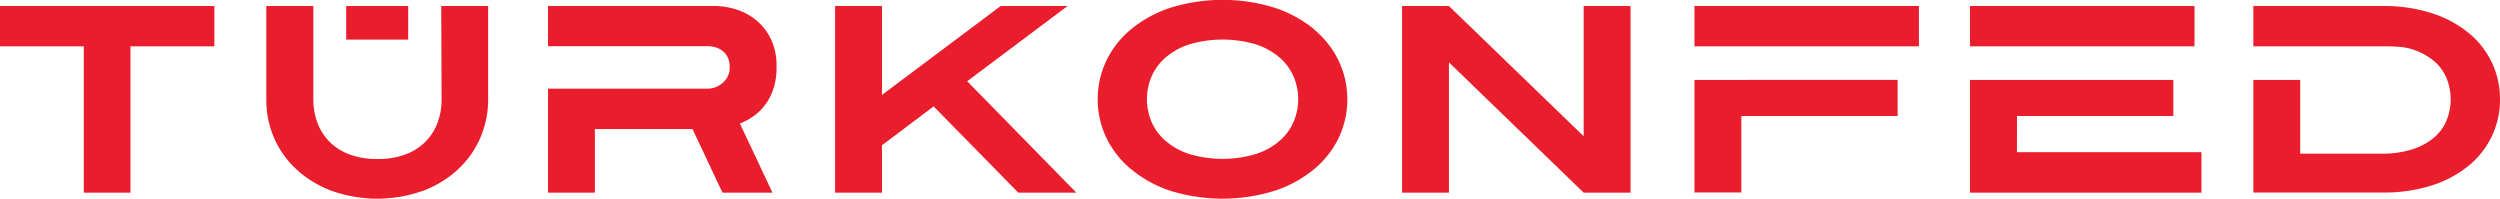
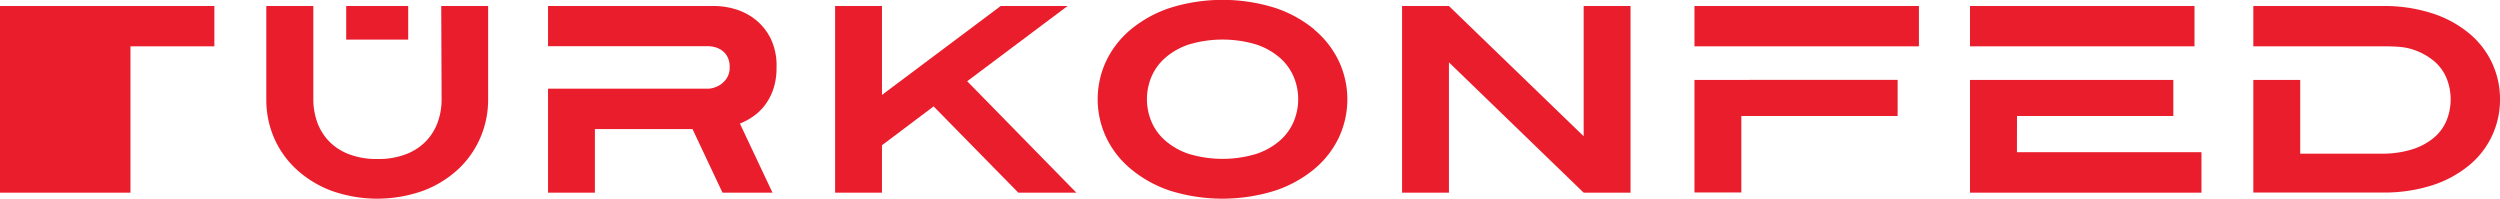
<svg xmlns="http://www.w3.org/2000/svg" id="Layer_1" data-name="Layer 1" width="750" height="59.6" viewBox="0 0 750 59.6">
  <defs>
    <style>.cls-1{fill:#ea1d2c;}</style>
  </defs>
  <title>turkonfed-logo</title>
-   <path class="cls-1" d="M122.46,357.09h-18.6V347h18.6Zm108.5-.82a18.56,18.56,0,0,1,2,9.14,19.9,19.9,0,0,1-.95,6.47,16.9,16.9,0,0,1-2.52,4.84,15.44,15.44,0,0,1-3.52,3.39,19.48,19.48,0,0,1-4,2.16L231.75,403h-15l-9-19.09H178.47V403H164.41V371.81h48.17a7,7,0,0,0,1.52-.28,7.37,7.37,0,0,0,2.12-1,6.67,6.67,0,0,0,1.88-2,5.74,5.74,0,0,0,.8-3.16,6.46,6.46,0,0,0-.72-3.23,5.56,5.56,0,0,0-1.76-1.92,6.54,6.54,0,0,0-2.12-.92,8.36,8.36,0,0,0-1.72-.24H178.47v0H164.41V347h50.25a22.65,22.65,0,0,1,5.39.8,18,18,0,0,1,6,2.84,16.62,16.62,0,0,1,4.87,5.59M750,375a25.42,25.42,0,0,1-9.23,19.77,33.64,33.64,0,0,1-11.06,6,47.36,47.36,0,0,1-15,2.19H676V369.18h14.06V391.3h24.29a29.93,29.93,0,0,0,9.26-1.28,19,19,0,0,0,6.52-3.48,13.37,13.37,0,0,0,3.83-5.19,16.88,16.88,0,0,0,0-12.7,13.37,13.37,0,0,0-3.83-5.19,19,19,0,0,0-6.52-3.48c-2.6-.85-5.69-.88-9.26-.88H676V347h38.67a47.06,47.06,0,0,1,15,2.2,33.44,33.44,0,0,1,11.06,6A25.46,25.46,0,0,1,750,375m-225.28-5.83h44.57V380H522.4l0,22.93H508.34V369.18h16.38ZM508.34,347h67.34V359.1H522.4v0H508.34Zm96.74,43.86h55.36V403H591V369.18h61V380h-46.9Zm0-31.77H591V347h67.35V359.1H605.08ZM475.1,347h14.06V403H475.1L434.68,363.9V403H420.62V347h14.06l40.42,39.07ZM290.16,369.57,322.91,403H305.5l-25.41-25.88-15.5,11.66V403H250.53V347h14.06v26.68L300.22,347h20.06ZM132.37,347h14.07v28a28.85,28.85,0,0,1-2.32,11.47,28.2,28.2,0,0,1-6.63,9.46A31.79,31.79,0,0,1,127,402.4a41,41,0,0,1-27.64,0,32.29,32.29,0,0,1-10.51-6.47,28,28,0,0,1-6.67-9.46A28.84,28.84,0,0,1,79.89,375V347H94v28a20.12,20.12,0,0,0,1.16,6.83,16,16,0,0,0,3.51,5.71,16.56,16.56,0,0,0,6,3.92,23.31,23.31,0,0,0,8.59,1.44,23,23,0,0,0,8.55-1.44,16.56,16.56,0,0,0,6-3.92,16.13,16.13,0,0,0,3.52-5.71,20.11,20.11,0,0,0,1.15-6.83ZM0,347H64.31V359.1H39.14V403h-14V359.1H0Zm388.06,34.79a15.86,15.86,0,0,1-4.23,5.71,20.73,20.73,0,0,1-7.11,3.92,35.1,35.1,0,0,1-19.9,0,20.59,20.59,0,0,1-7.1-3.92,15.77,15.77,0,0,1-4.24-5.71,17.36,17.36,0,0,1,0-13.66,15.77,15.77,0,0,1,4.24-5.71,20.59,20.59,0,0,1,7.1-3.92,35.33,35.33,0,0,1,19.9,0,20.73,20.73,0,0,1,7.11,3.92,15.86,15.86,0,0,1,4.23,5.71,17.36,17.36,0,0,1,0,13.66m6.23-27.76a36.52,36.52,0,0,0-11.78-6.47,52.81,52.81,0,0,0-31.48,0,36.52,36.52,0,0,0-11.78,6.47,28,28,0,0,0-7.39,9.47,27,27,0,0,0,0,22.93,27.93,27.93,0,0,0,7.39,9.46A36.33,36.33,0,0,0,351,402.4a52.81,52.81,0,0,0,31.48,0,36.33,36.33,0,0,0,11.78-6.47,27.93,27.93,0,0,0,7.39-9.46,27,27,0,0,0,0-22.93,28,28,0,0,0-7.39-9.47" transform="translate(0 -345.2)" />
+   <path class="cls-1" d="M122.46,357.09h-18.6V347h18.6Zm108.5-.82a18.56,18.56,0,0,1,2,9.14,19.9,19.9,0,0,1-.95,6.47,16.9,16.9,0,0,1-2.52,4.84,15.44,15.44,0,0,1-3.52,3.39,19.48,19.48,0,0,1-4,2.16L231.75,403h-15l-9-19.09H178.47V403H164.41V371.81h48.17a7,7,0,0,0,1.52-.28,7.37,7.37,0,0,0,2.12-1,6.67,6.67,0,0,0,1.88-2,5.74,5.74,0,0,0,.8-3.16,6.46,6.46,0,0,0-.72-3.23,5.56,5.56,0,0,0-1.76-1.92,6.54,6.54,0,0,0-2.12-.92,8.36,8.36,0,0,0-1.72-.24H178.47v0H164.41V347h50.25a22.65,22.65,0,0,1,5.39.8,18,18,0,0,1,6,2.84,16.62,16.62,0,0,1,4.87,5.59M750,375a25.42,25.42,0,0,1-9.23,19.77,33.64,33.64,0,0,1-11.06,6,47.36,47.36,0,0,1-15,2.19H676V369.18h14.06V391.3h24.29a29.93,29.93,0,0,0,9.26-1.28,19,19,0,0,0,6.52-3.48,13.37,13.37,0,0,0,3.83-5.19,16.88,16.88,0,0,0,0-12.7,13.37,13.37,0,0,0-3.83-5.19,19,19,0,0,0-6.52-3.48c-2.6-.85-5.69-.88-9.26-.88H676V347h38.67a47.06,47.06,0,0,1,15,2.2,33.44,33.44,0,0,1,11.06,6A25.46,25.46,0,0,1,750,375m-225.28-5.83h44.57V380H522.4l0,22.93H508.34V369.18h16.38ZM508.34,347h67.34V359.1H522.4v0H508.34Zm96.74,43.86h55.36V403H591V369.18h61V380h-46.9Zm0-31.77H591V347h67.35V359.1H605.08ZM475.1,347h14.06V403H475.1L434.68,363.9V403H420.62V347h14.06l40.42,39.07ZM290.16,369.57,322.91,403H305.5l-25.41-25.88-15.5,11.66V403H250.53V347h14.06v26.68L300.22,347h20.06ZM132.37,347h14.07v28a28.85,28.85,0,0,1-2.32,11.47,28.2,28.2,0,0,1-6.63,9.46A31.79,31.79,0,0,1,127,402.4a41,41,0,0,1-27.64,0,32.29,32.29,0,0,1-10.51-6.47,28,28,0,0,1-6.67-9.46A28.84,28.84,0,0,1,79.89,375V347H94v28a20.12,20.12,0,0,0,1.16,6.83,16,16,0,0,0,3.51,5.71,16.56,16.56,0,0,0,6,3.92,23.31,23.31,0,0,0,8.59,1.44,23,23,0,0,0,8.55-1.44,16.56,16.56,0,0,0,6-3.92,16.13,16.13,0,0,0,3.52-5.71,20.11,20.11,0,0,0,1.15-6.83ZM0,347H64.31V359.1H39.14V403h-14H0Zm388.06,34.79a15.86,15.86,0,0,1-4.23,5.71,20.73,20.73,0,0,1-7.11,3.92,35.1,35.1,0,0,1-19.9,0,20.59,20.59,0,0,1-7.1-3.92,15.77,15.77,0,0,1-4.24-5.71,17.36,17.36,0,0,1,0-13.66,15.77,15.77,0,0,1,4.24-5.71,20.59,20.59,0,0,1,7.1-3.92,35.33,35.33,0,0,1,19.9,0,20.73,20.73,0,0,1,7.11,3.92,15.86,15.86,0,0,1,4.23,5.71,17.36,17.36,0,0,1,0,13.66m6.23-27.76a36.52,36.52,0,0,0-11.78-6.47,52.81,52.81,0,0,0-31.48,0,36.52,36.52,0,0,0-11.78,6.47,28,28,0,0,0-7.39,9.47,27,27,0,0,0,0,22.93,27.93,27.93,0,0,0,7.39,9.46A36.33,36.33,0,0,0,351,402.4a52.81,52.81,0,0,0,31.48,0,36.33,36.33,0,0,0,11.78-6.47,27.93,27.93,0,0,0,7.39-9.46,27,27,0,0,0,0-22.93,28,28,0,0,0-7.39-9.47" transform="translate(0 -345.2)" />
</svg>